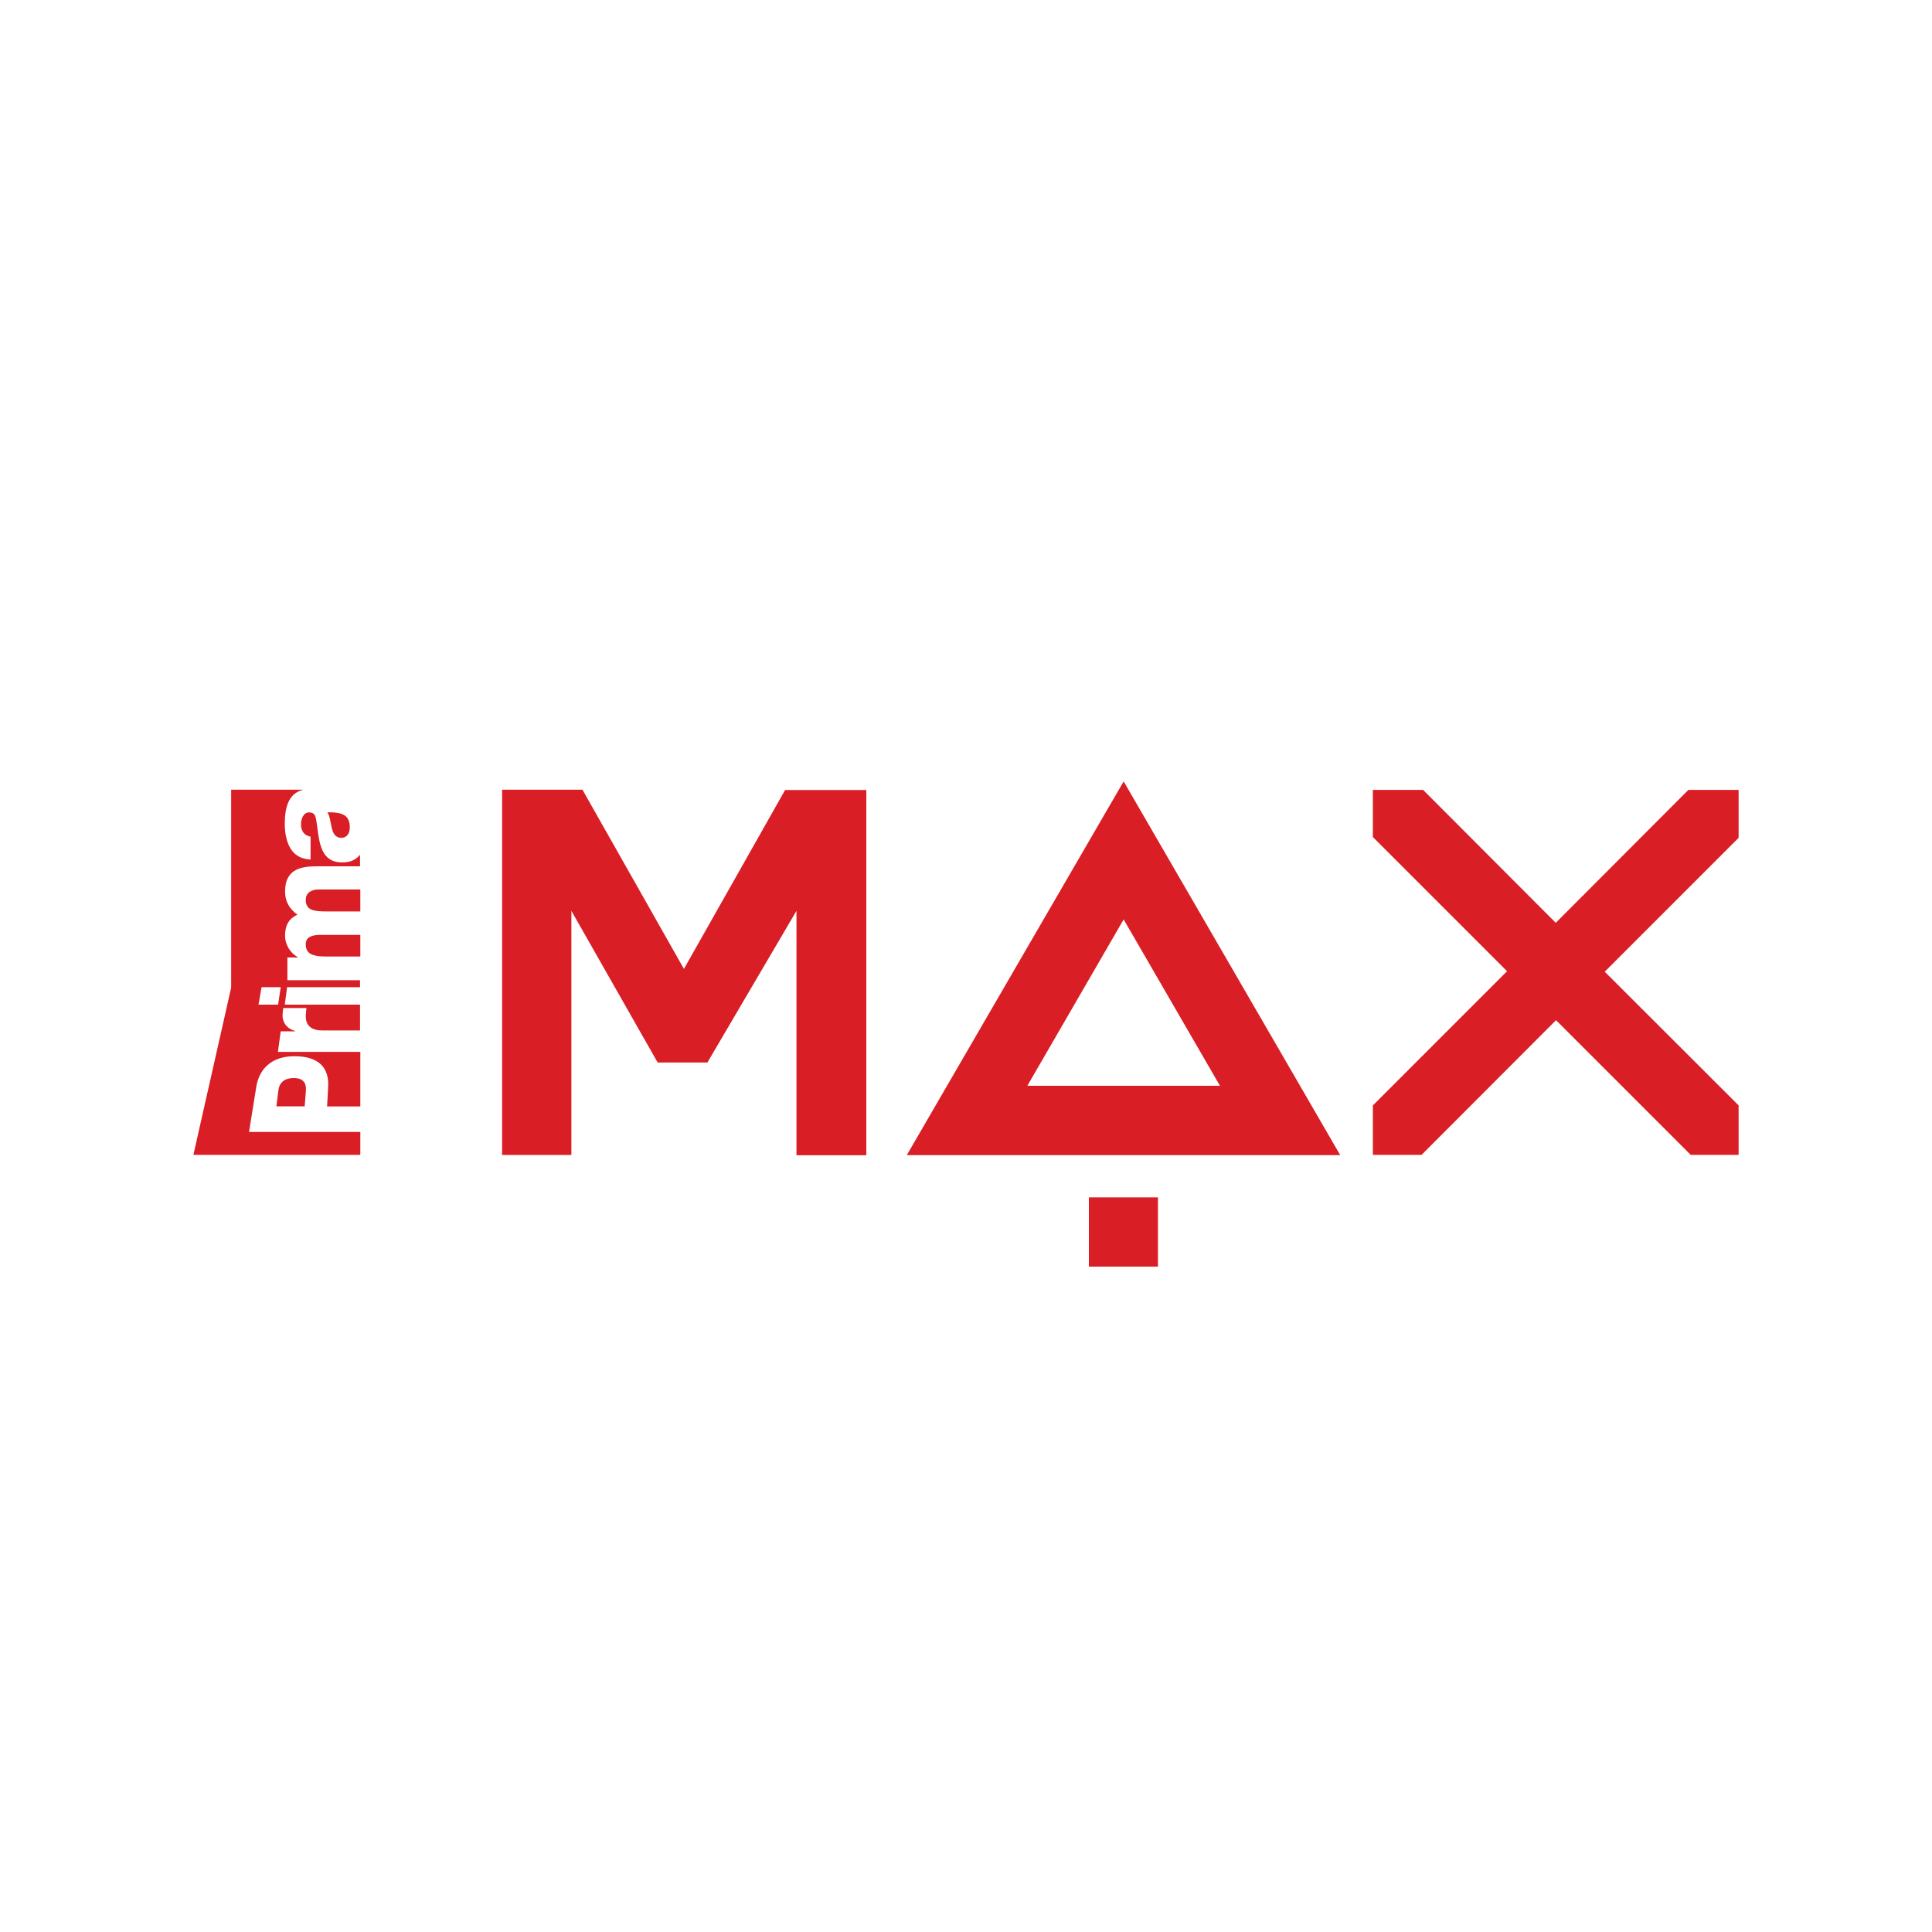
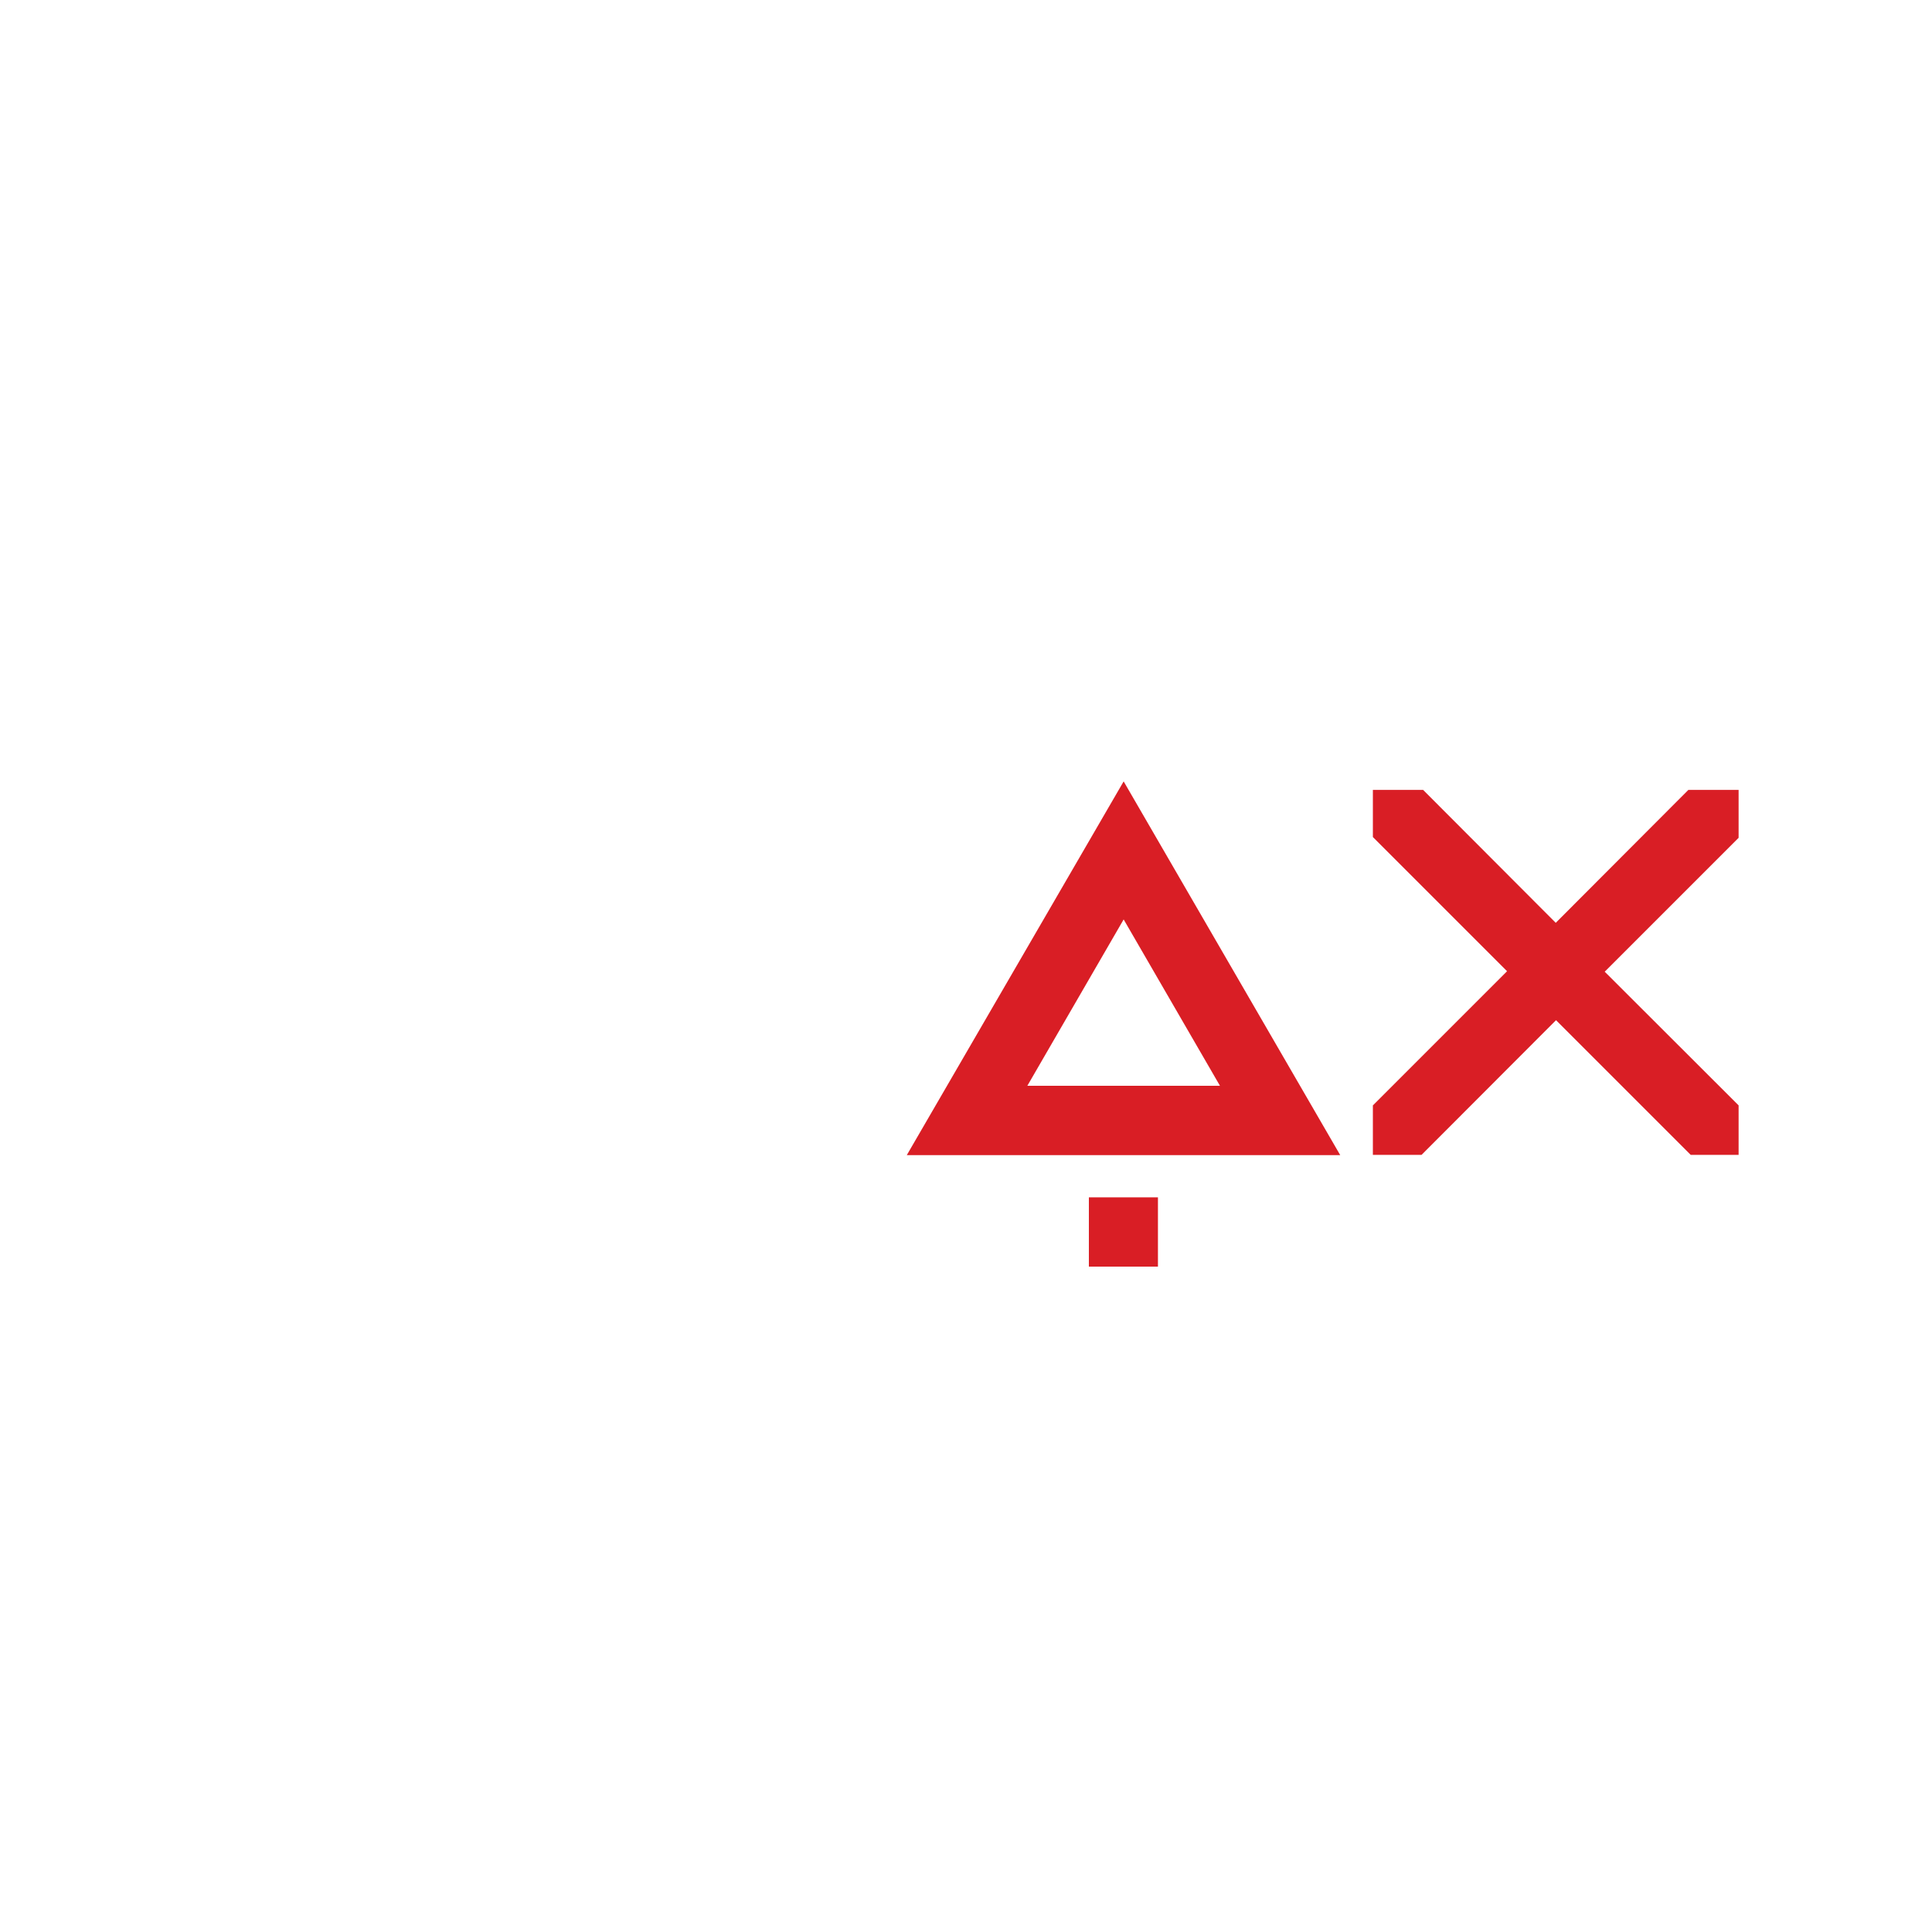
<svg xmlns="http://www.w3.org/2000/svg" id="logo" viewBox="0 0 200 200">
  <defs>
    <style>.cls-1{fill:#d91e25;stroke-width:0px;}</style>
  </defs>
-   <path class="cls-1" d="m23.94,102.19l-3.92,17.36h17.28v-2.37h-11.52l.75-4.67c.27-1.68,1.41-3.17,3.95-3.17s3.6,1.2,3.49,3.17l-.11,2.03h3.44v-5.65h-8.53l.29-2.13h1.49v-.03c-1.04-.32-1.39-1.07-1.28-1.95.03-.16.05-.43.05-.43h2.4l-.05.56c-.08.69.05,1.76,1.68,1.76h3.92v-2.67h-7.79l.24-1.81h7.55v-.72h-7.52v-2.35h1.07v-.03c-.77-.45-1.31-1.28-1.31-2.24s.32-1.73,1.28-2.16c-.83-.61-1.28-1.36-1.28-2.4,0-2.48,1.89-2.61,3.39-2.61h4.37v-1.2c-.4.51-.99.8-1.84.8-2.56,0-2.37-2.75-2.72-4.51-.08-.43-.24-.67-.72-.67-.59,0-.83.69-.83,1.23,0,.69.32,1.15.99,1.28v2.37c-1.04-.05-1.71-.51-2.11-1.2s-.56-1.6-.56-2.48c0-1.6.32-3.17,1.92-3.55h-7.47v20.42Zm5.12,0l-.27,1.81h-2.03l.32-1.81h1.97Zm5.28-16.5c.13.56.37,1.04.99,1.04s.88-.51.88-1.07c0-1.23-.69-1.6-2.32-1.57.27.4.32,1.07.45,1.6m-3.92,25.91c-1.04,0-1.52.53-1.6,1.28l-.21,1.65h2.93l.13-1.65c.05-.75-.27-1.28-1.25-1.28m1.23-18.45c0,1.09.85,1.2,2.13,1.2h3.52v-2.27h-4.32c-.83,0-1.33.4-1.33,1.07m0,4.59c0,.91.53,1.28,2.13,1.28h3.52v-2.24h-4.16c-.93,0-1.49.27-1.49.96" />
-   <path class="cls-1" d="m81.28,81.77l-10.48,18.53-10.34-18.26-.16-.29h-8.32v37.81h7.17v-25.27l8.93,15.7h5.15l9.22-15.7v25.3h7.23v-37.81h-8.4Z" />
  <path class="cls-1" d="m179.98,81.77h-5.2l-13.73,13.76-13.73-13.76h-5.2v4.88l13.89,13.89-13.89,13.89v5.12h5.04l13.92-13.94,13.94,13.94h4.96v-5.12l-13.86-13.84,13.86-13.86v-4.96Z" />
  <path class="cls-1" d="m106.35,112.4l9.97-17.22,9.97,17.22h-19.94Zm9.97-31.51l-22.45,38.69h44.87l-22.42-38.69Z" />
  <path class="cls-1" d="m112.72,131.12h7.15v-7.17h-7.15v7.17Z" />
</svg>